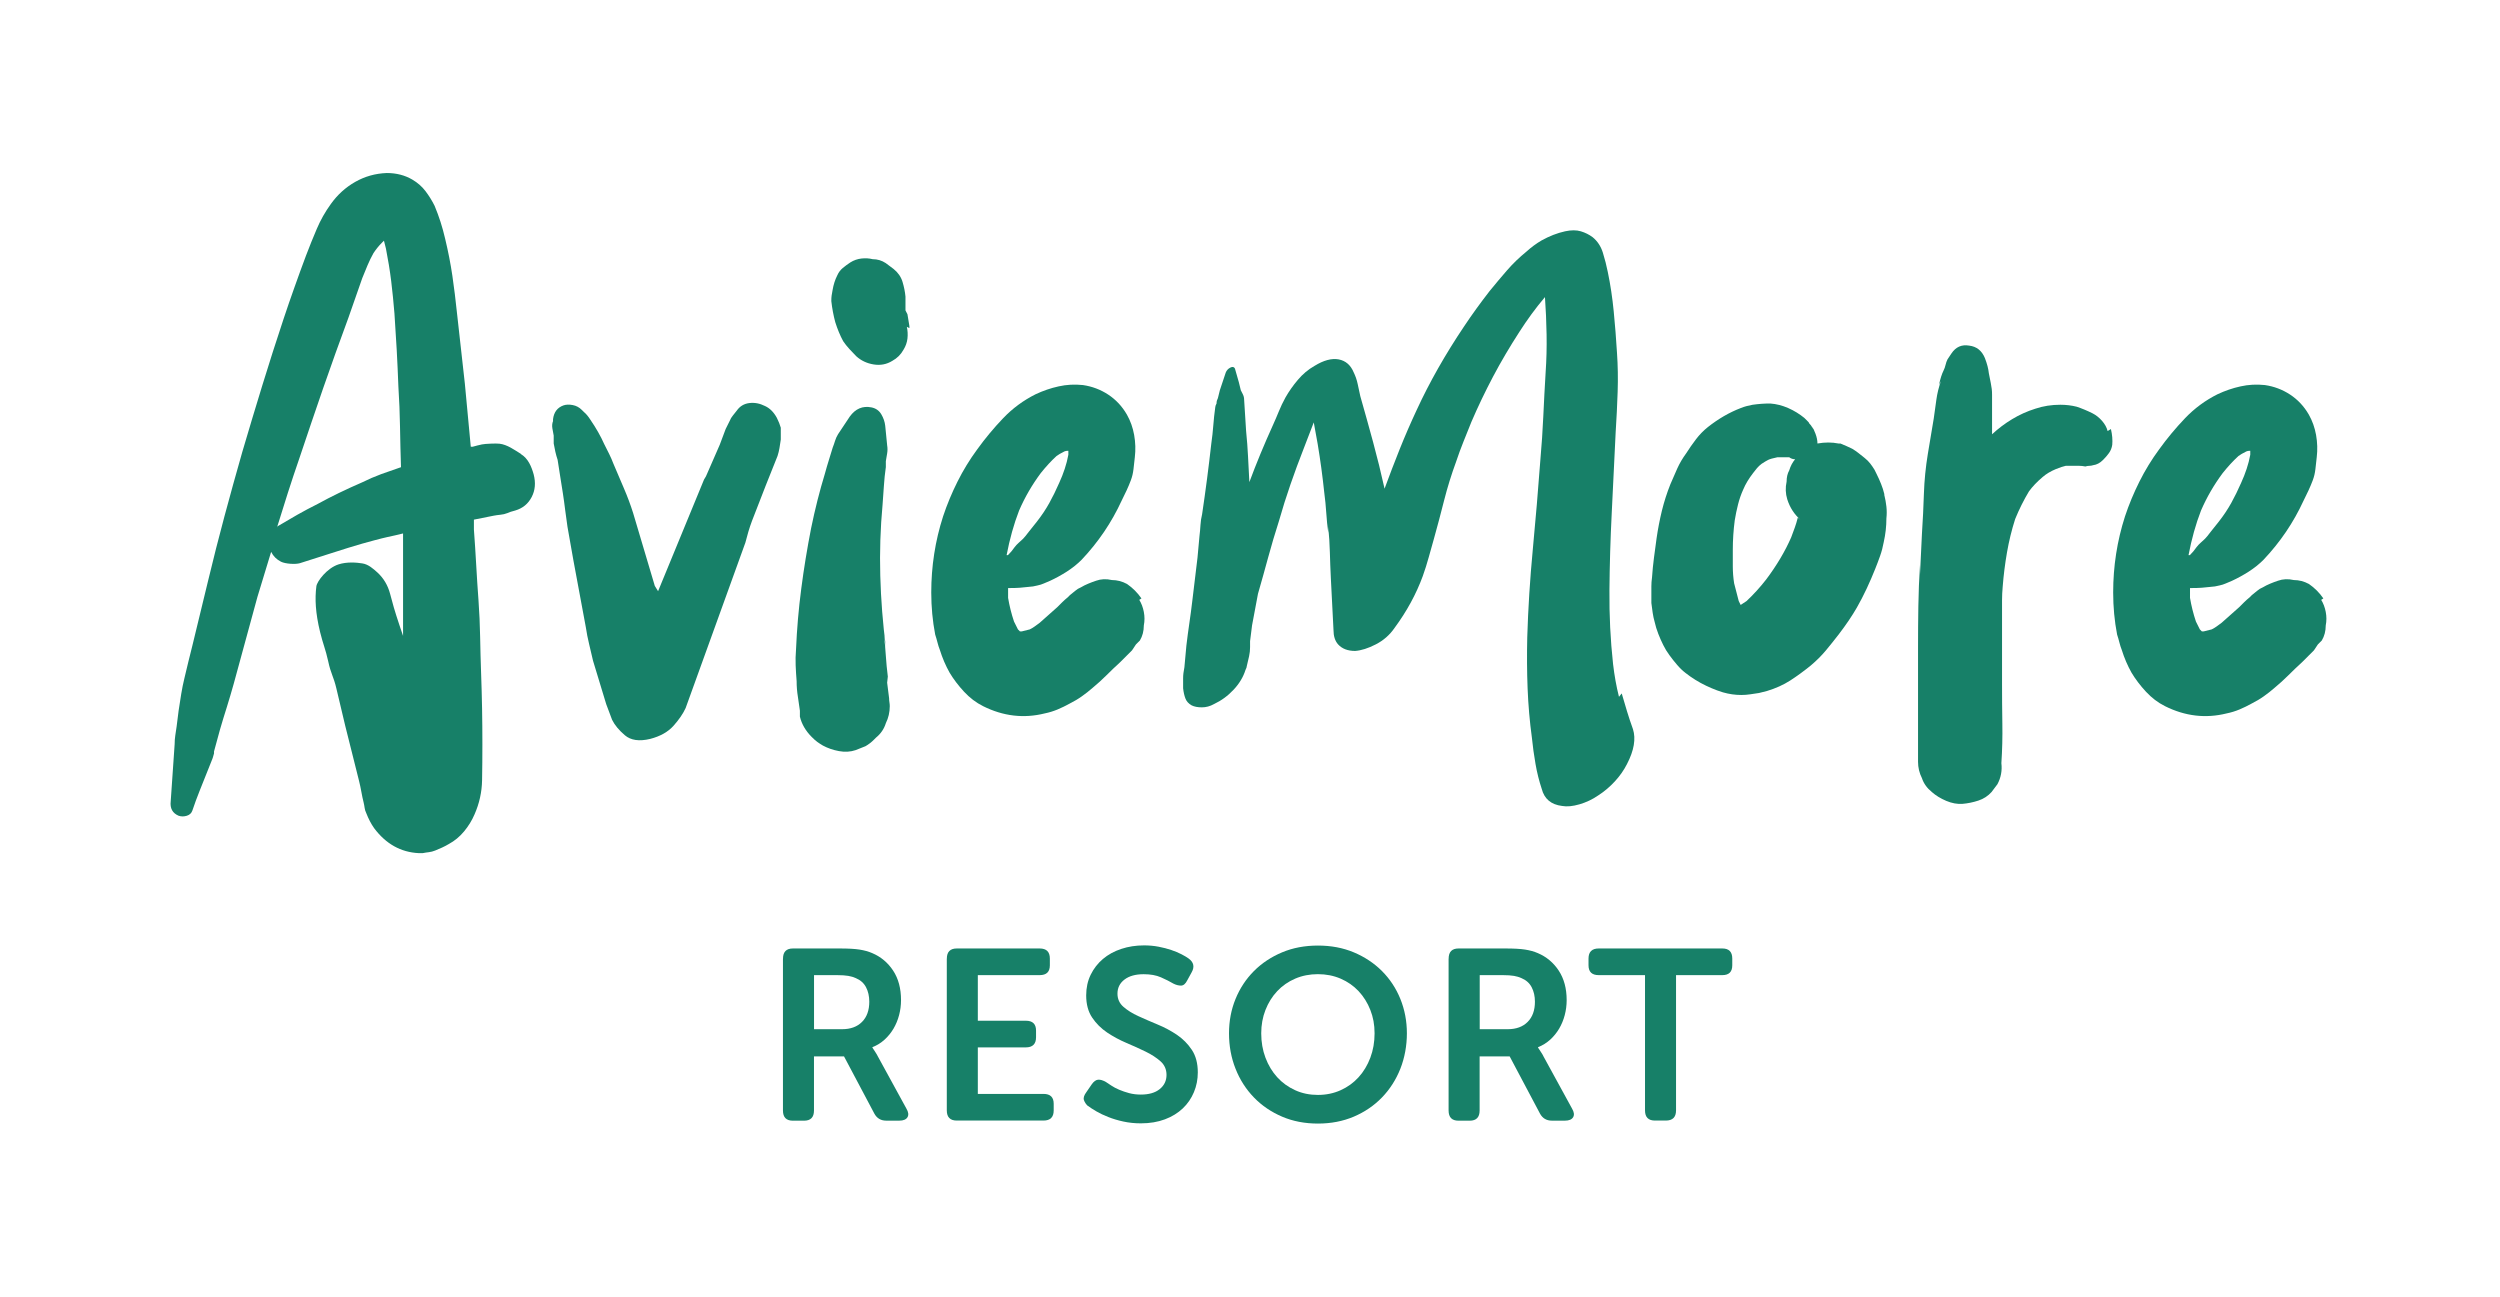
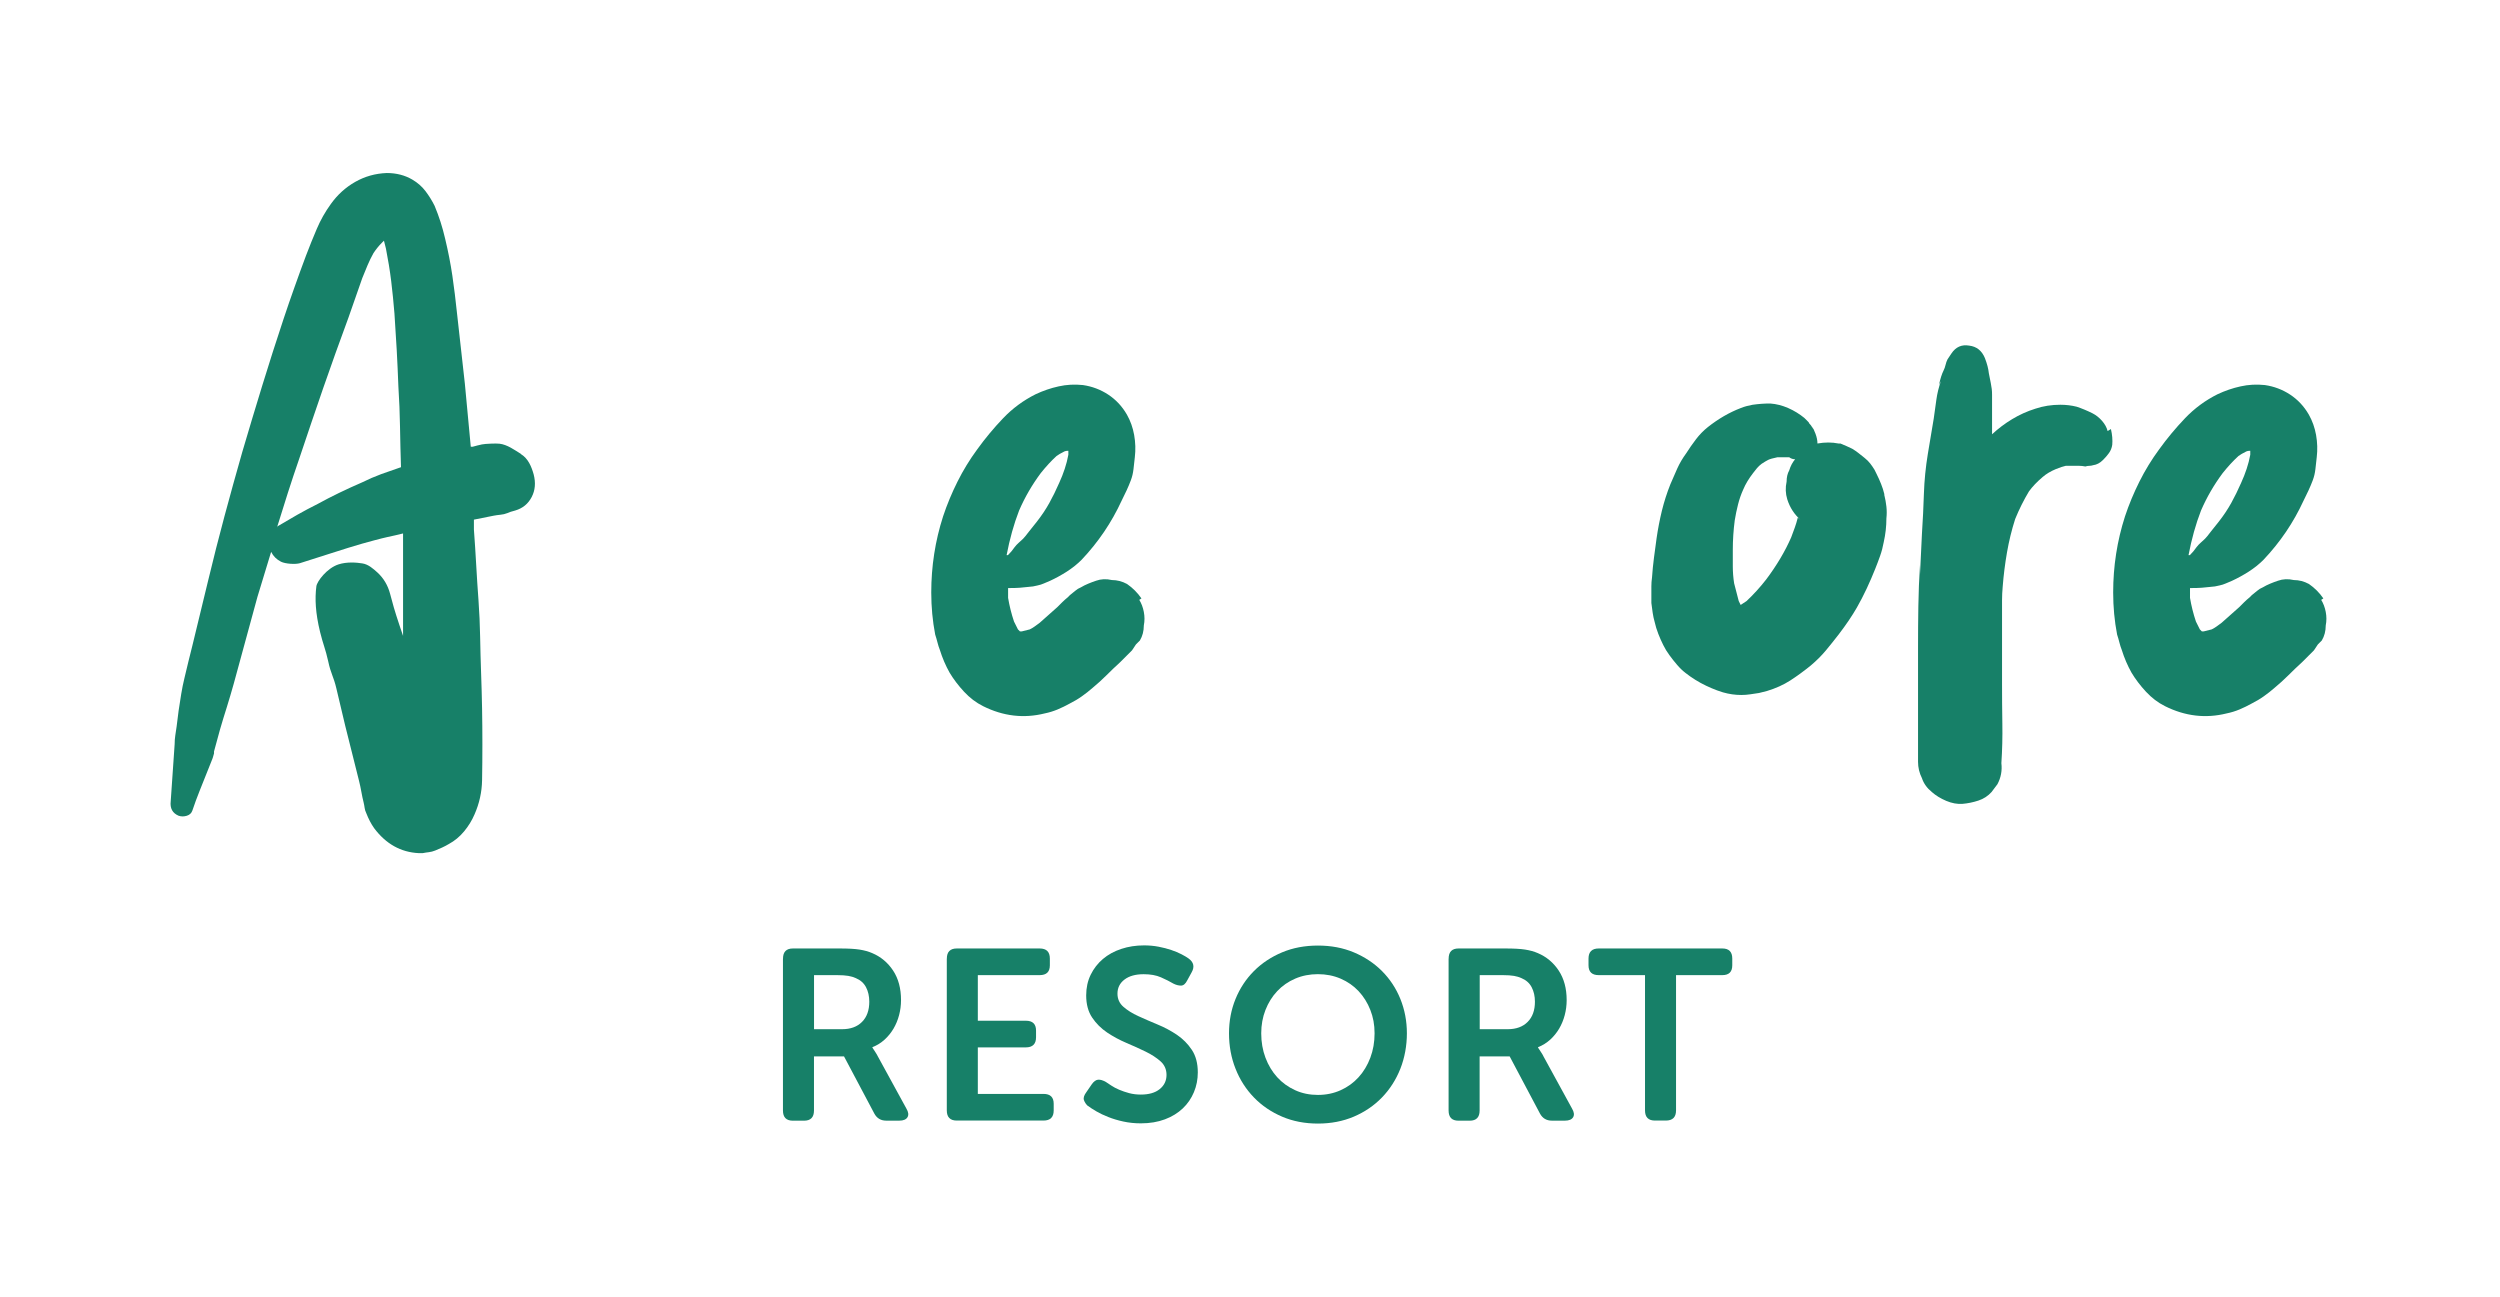
<svg xmlns="http://www.w3.org/2000/svg" id="Layer_4" data-name="Layer 4" viewBox="0 0 566.41 293.76">
  <defs>
    <style>
      .cls-1 {
        fill: #178068;
      }
    </style>
  </defs>
  <g>
    <path class="cls-1" d="m177.4,217.2c0-1.54.75-2.31,2.25-2.31h10.55c1.94,0,3.45.08,4.53.25,1.08.17,2.04.43,2.88.8,1.98.84,3.56,2.17,4.75,3.98,1.19,1.81,1.78,4.04,1.78,6.67,0,1.17-.15,2.31-.44,3.41-.29,1.1-.71,2.11-1.26,3.05-.55.93-1.23,1.77-2.03,2.5-.81.73-1.72,1.3-2.75,1.7v.11l.33.5c.11.18.25.39.41.63.16.24.34.54.52.91l6.43,11.75c.48.81.56,1.46.25,1.98-.31.51-.93.77-1.84.77h-2.97c-1.21,0-2.11-.53-2.69-1.59l-6.87-12.96h-6.81v12.25c0,1.54-.75,2.31-2.25,2.31h-2.53c-1.5,0-2.25-.77-2.25-2.31v-34.38Zm13.4,15.98c1.9,0,3.41-.55,4.5-1.65,1.1-1.1,1.65-2.63,1.65-4.58,0-1.25-.25-2.34-.74-3.28-.49-.94-1.27-1.63-2.33-2.07-.48-.22-1.03-.39-1.68-.5-.64-.11-1.49-.17-2.55-.17h-5.22v12.25h6.37Z" />
    <path class="cls-1" d="m214.52,217.2c0-1.54.75-2.31,2.25-2.31h18.78c1.54,0,2.31.76,2.31,2.29v1.52c0,1.49-.77,2.23-2.31,2.23h-14.01v10.33h10.88c1.54,0,2.31.74,2.31,2.23v1.52c0,1.52-.77,2.29-2.31,2.29h-10.88v10.54h14.88c1.54,0,2.31.74,2.31,2.23v1.52c0,1.52-.77,2.29-2.31,2.29h-19.66c-1.5,0-2.25-.77-2.25-2.31v-34.38Z" />
    <path class="cls-1" d="m246.49,250.59c-.44-.4-.74-.85-.91-1.35-.17-.5.03-1.11.58-1.84l1.21-1.76c.44-.62.91-.96,1.4-1.02.49-.05,1.09.12,1.79.52.33.22.74.49,1.24.82.49.33,1.08.64,1.76.93.68.29,1.43.55,2.25.77s1.71.33,2.66.33c1.83,0,3.26-.41,4.28-1.24,1.02-.82,1.54-1.9,1.54-3.21,0-1.25-.45-2.27-1.35-3.08-.9-.8-2.02-1.54-3.38-2.2-1.35-.66-2.81-1.32-4.37-1.98-1.56-.66-3.01-1.45-4.37-2.36-1.36-.92-2.48-2.04-3.38-3.38-.9-1.34-1.35-3.01-1.35-5.03,0-1.72.34-3.28,1.02-4.67.68-1.39,1.6-2.58,2.77-3.57,1.17-.99,2.55-1.75,4.15-2.28,1.59-.53,3.32-.8,5.19-.8,1.13,0,2.22.1,3.27.3,1.04.2,2,.45,2.86.74.86.29,1.63.61,2.31.96.68.35,1.22.67,1.62.96,1.17.84,1.41,1.89.71,3.13l-.99,1.81c-.4.81-.88,1.21-1.43,1.21s-1.12-.15-1.7-.44c-.81-.48-1.75-.95-2.83-1.43-1.08-.48-2.39-.71-3.93-.71-1.83,0-3.28.4-4.34,1.21-1.06.81-1.59,1.87-1.59,3.19,0,1.21.45,2.21,1.35,2.99.9.79,2.02,1.49,3.38,2.11,1.35.62,2.81,1.25,4.37,1.9,1.56.64,3.01,1.42,4.37,2.33,1.35.92,2.48,2.05,3.38,3.41.9,1.35,1.35,3.06,1.35,5.11,0,1.58-.29,3.07-.88,4.48-.59,1.41-1.43,2.64-2.53,3.68s-2.44,1.87-4.04,2.47-3.42.91-5.46.91c-1.39,0-2.71-.14-3.95-.41-1.25-.27-2.38-.61-3.41-1.02-1.03-.4-1.93-.83-2.72-1.29-.79-.46-1.42-.87-1.9-1.24Z" />
    <path class="cls-1" d="m278.45,234.12c0-2.78.49-5.38,1.48-7.8s2.38-4.52,4.17-6.32c1.79-1.79,3.92-3.2,6.37-4.23s5.16-1.54,8.13-1.54,5.67.51,8.13,1.54c2.45,1.03,4.58,2.44,6.37,4.23,1.79,1.79,3.19,3.9,4.17,6.32s1.48,5.02,1.48,7.8-.5,5.53-1.48,8.02c-.99,2.49-2.38,4.66-4.17,6.51-1.79,1.85-3.92,3.29-6.37,4.34-2.45,1.04-5.16,1.57-8.13,1.57s-5.68-.52-8.13-1.57-4.58-2.49-6.37-4.34c-1.79-1.85-3.19-4.02-4.17-6.51-.99-2.49-1.48-5.16-1.48-8.02Zm7.3,0c0,1.98.32,3.82.96,5.52.64,1.7,1.53,3.18,2.66,4.42,1.13,1.25,2.49,2.22,4.06,2.94s3.3,1.07,5.16,1.07,3.59-.36,5.16-1.07c1.57-.71,2.93-1.69,4.06-2.94,1.13-1.24,2.02-2.72,2.66-4.42.64-1.7.96-3.54.96-5.52s-.32-3.67-.96-5.3c-.64-1.63-1.53-3.05-2.66-4.26-1.14-1.21-2.49-2.15-4.06-2.83-1.58-.68-3.3-1.02-5.16-1.02s-3.59.34-5.16,1.02c-1.57.68-2.93,1.62-4.06,2.83-1.14,1.21-2.02,2.63-2.66,4.26-.64,1.63-.96,3.4-.96,5.3Z" />
    <path class="cls-1" d="m328.21,217.2c0-1.54.75-2.31,2.25-2.31h10.54c1.94,0,3.45.08,4.53.25,1.08.17,2.04.43,2.88.8,1.98.84,3.56,2.17,4.75,3.98,1.19,1.81,1.79,4.04,1.79,6.67,0,1.17-.15,2.31-.44,3.41s-.71,2.11-1.26,3.05c-.55.93-1.23,1.77-2.03,2.5-.81.73-1.72,1.3-2.75,1.7v.11l.33.5c.11.18.25.39.41.63.17.24.34.54.52.91l6.43,11.75c.48.81.56,1.46.25,1.98-.31.51-.93.77-1.84.77h-2.97c-1.21,0-2.11-.53-2.69-1.59l-6.87-12.96h-6.81v12.25c0,1.54-.75,2.31-2.25,2.31h-2.53c-1.5,0-2.25-.77-2.25-2.31v-34.38Zm13.4,15.98c1.9,0,3.41-.55,4.5-1.65,1.1-1.1,1.65-2.63,1.65-4.58,0-1.25-.25-2.34-.74-3.28-.49-.94-1.27-1.63-2.33-2.07-.48-.22-1.04-.39-1.67-.5-.64-.11-1.49-.17-2.55-.17h-5.22v12.25h6.37Z" />
    <path class="cls-1" d="m372.7,220.93h-10.49c-1.54,0-2.31-.74-2.31-2.23v-1.52c0-1.52.77-2.29,2.31-2.29h28.01c1.5,0,2.25.76,2.25,2.29v1.52c0,1.49-.75,2.23-2.25,2.23h-10.49v30.64c0,1.54-.77,2.31-2.31,2.31h-2.47c-1.5,0-2.25-.77-2.25-2.31v-30.64Z" />
  </g>
  <g>
    <path class="cls-1" d="m62.9,119.23c1.49-.89,2.98-1.76,4.46-2.6,1.49-.84,3.02-1.66,4.61-2.45,3.07-1.69,6.44-3.32,10.11-4.91,1.39-.69,2.82-1.31,4.31-1.86,1.49-.54,2.97-1.06,4.46-1.56-.1-3.07-.17-6.12-.22-9.15-.05-3.02-.17-6.07-.37-9.15-.2-5.45-.5-10.96-.89-16.51-.2-2.48-.45-4.93-.74-7.36-.3-2.43-.7-4.88-1.19-7.36l-.45-1.79-.45.45c-.7.69-1.34,1.49-1.93,2.38-.5.89-.94,1.81-1.34,2.75-.4.94-.8,1.91-1.19,2.9l-3.12,8.92c-1.98,5.36-3.89,10.69-5.73,15.99-1.83,5.31-3.64,10.64-5.43,15.99-.89,2.58-1.76,5.18-2.6,7.81-.84,2.63-1.66,5.23-2.45,7.81l.15-.3Zm55.11-16.36c1.65,1.01,2.4,2.83,2.9,4.61.49,1.89.35,3.6-.45,5.13-.8,1.54-2.03,2.55-3.72,3.05-.8.2-1.39.4-1.79.59-.5.2-1.02.32-1.56.37-.55.05-1.07.13-1.56.22l-4.46.89v2.23c.2,2.68.37,5.35.52,8.03.15,2.68.32,5.36.52,8.03.2,2.78.32,5.53.37,8.26.05,2.73.12,5.48.22,8.26.1,2.68.17,5.36.22,8.03.05,2.68.07,5.35.07,8.03s-.02,5.5-.07,8.18c-.05,2.68-.62,5.26-1.71,7.73-.59,1.39-1.39,2.68-2.38,3.87-.99,1.19-2.13,2.13-3.42,2.83-.5.3-1.02.57-1.56.82-.55.25-1.07.47-1.56.67-.5.2-.97.32-1.41.37-.44.05-.92.12-1.41.22h-.89c-4.07-.2-7.44-2.08-10.11-5.65-.7-.99-1.29-2.13-1.79-3.42-.2-.4-.32-.8-.37-1.19-.05-.4-.13-.79-.22-1.19-.2-.79-.37-1.61-.52-2.45-.15-.84-.32-1.66-.52-2.45l-1.34-5.35-1.79-7.14c-.7-2.88-1.36-5.7-2.01-8.48-.65-2.77-1.26-3.31-1.86-6.19-.59-2.68-1.17-3.88-1.83-6.59-1.06-4.37-1.2-7.56-.84-10.37.14-1.09,2.38-4.1,5.01-4.95,1.93-.62,4.09-.44,5.43-.22,1.36.22,2.43,1.19,3.42,2.08,1.39,1.29,2.33,2.88,2.83,4.76,0,0,.74,2.73.87,3.18.56,1.97,2.08,6.4,2.08,6.4v-7.14,2.23-18.3c-1.19.3-2.38.57-3.57.82-1.19.25-4.55,1.16-5.73,1.5-3.55,1-10.55,3.34-14.08,4.42-.99.3-3.29.16-4.28-.34-.99-.5-1.74-1.24-2.23-2.23l-3.12,10.26-2.68,9.82-2.68,9.82c-.5,1.79-1.02,3.54-1.56,5.28-.55,1.73-1.07,3.44-1.56,5.13l-1.34,4.91v.45c-.2.79-.4,1.39-.59,1.78l-.89,2.23c-.59,1.49-1.19,2.98-1.78,4.46-.6,1.49-1.14,2.97-1.64,4.46-.2.6-.62.99-1.26,1.19-.65.2-1.26.2-1.86,0-1.39-.59-1.98-1.69-1.79-3.27l.89-12.94c0-.7.05-1.36.15-2.01.1-.65.2-1.32.3-2.01l.45-3.57c.2-1.29.4-2.55.59-3.79.2-1.24.45-2.45.74-3.64.3-1.29.59-2.53.89-3.72s.59-2.38.89-3.57l3.57-14.73c1.19-4.96,2.43-9.84,3.72-14.65,1.29-4.81,2.63-9.64,4.02-14.5,1.49-5.06,3-10.09,4.54-15.1,1.54-5.01,3.15-10.04,4.83-15.1.79-2.38,1.61-4.76,2.46-7.14.84-2.38,1.71-4.76,2.6-7.14.79-2.08,1.61-4.11,2.46-6.1.84-1.98,1.91-3.87,3.2-5.65,1.49-2.08,3.32-3.74,5.5-4.98,2.18-1.24,4.56-1.91,7.14-2.01,2.18,0,4.11.5,5.8,1.49,1.19.7,2.18,1.56,2.97,2.6.79,1.04,1.49,2.16,2.08,3.35.5,1.19.94,2.41,1.34,3.64.4,1.24.74,2.51,1.04,3.79.69,2.88,1.24,5.68,1.64,8.4.4,2.73.74,5.53,1.04,8.4l1.79,16.06,1.34,14.28h.45c.69-.2,1.39-.37,2.08-.52.69-.15,3.19-.26,3.99-.16,1.76.21,3.35,1.39,4.86,2.32Z" />
-     <path class="cls-1" d="m176.9,98.25v1.34c-.1.69-.2,1.34-.3,1.93-.1.6-.25,1.19-.44,1.79l-.89,2.23-1.78,4.46-3.12,8.03c-.3.8-.57,1.61-.82,2.45-.25.84-.47,1.66-.67,2.45l-13.54,37.49c-.59,1.29-1.51,2.63-2.75,4.02-1.24,1.39-3,2.38-5.28,2.97-2.48.6-4.39.32-5.73-.82-1.34-1.14-2.31-2.31-2.9-3.5l-1.34-3.57c-.5-1.69-.99-3.32-1.49-4.91-.5-1.59-.99-3.22-1.49-4.91-.3-1.29-.59-2.55-.89-3.79-.3-1.24-.55-2.5-.74-3.79-.5-2.58-.97-5.11-1.41-7.59-.45-2.48-.92-5.01-1.41-7.59l-1.34-7.59c-.2-1.29-.37-2.55-.52-3.79-.15-1.24-.32-2.5-.52-3.79-.2-1.29-.4-2.55-.6-3.79-.2-1.24-.39-2.5-.59-3.79-.2-.59-.37-1.21-.52-1.86-.15-.64-.27-1.26-.37-1.86v-1.78c-.1-.5-.2-1.04-.3-1.64-.1-.6-.05-1.14.15-1.64v-.45c.2-1.59.99-2.63,2.38-3.12.59-.2,1.29-.22,2.08-.07.79.15,1.49.52,2.08,1.12l.45.45c.49.4.99.99,1.49,1.78,1.29,1.89,2.33,3.72,3.12,5.5.4.8.77,1.54,1.12,2.23.35.7.67,1.44.97,2.23.79,1.89,1.58,3.74,2.38,5.58.79,1.84,1.49,3.7,2.08,5.58l4.91,16.51.74,1.19,10.41-25.29c.1-.2.17-.32.22-.37s.12-.17.22-.37l3.12-7.14,1.34-3.57.89-1.79c.2-.5.45-.92.74-1.26.3-.35.59-.72.89-1.12.69-.99,1.64-1.56,2.83-1.71,1.19-.15,2.38.07,3.57.67,1.09.5,1.98,1.39,2.68,2.68.4.79.69,1.54.89,2.23v1.34Z" />
-     <path class="cls-1" d="m200.99,154.63l.45,3.57c0,.3.02.59.07.89.05.3.08.59.08.89,0,1.39-.3,2.68-.89,3.87-.4,1.29-1.14,2.38-2.23,3.27l-.45.45c-.59.6-1.24,1.09-1.93,1.49l-2.23.89c-1.19.4-2.45.47-3.79.22-1.34-.25-2.55-.67-3.64-1.26-.5-.3-.92-.57-1.26-.82-.35-.25-.77-.62-1.26-1.12-1.39-1.39-2.28-2.93-2.68-4.61v-1.34l-.45-3.12c-.1-.6-.17-1.19-.22-1.79-.05-.59-.07-1.19-.07-1.78-.1-1.19-.17-2.38-.22-3.57-.05-1.19-.02-2.38.08-3.57.2-4.66.59-9.27,1.19-13.83.59-4.56,1.34-9.12,2.23-13.68.89-4.36,1.94-8.48,3.12-12.35.3-1.09.59-2.11.89-3.05.3-.94.59-1.91.89-2.9.2-.5.37-.99.52-1.49.15-.5.37-.99.67-1.49l.89-1.34,1.78-2.68c1.29-1.78,2.93-2.48,4.91-2.08.99.2,1.73.72,2.23,1.56.5.84.79,1.71.89,2.6l.44,4.46c.1.59.1,1.19,0,1.78-.1.6-.2,1.19-.3,1.79v1.34c-.2,1.39-.35,2.8-.44,4.24-.1,1.44-.2,2.85-.3,4.24-.5,5.36-.67,10.74-.52,16.14.15,5.41.57,10.78,1.26,16.14l-.44-2.68c.2,1.59.35,3.15.44,4.69.1,1.54.25,3.1.45,4.69l-.15,1.34Zm4.46-80.62c.2.89.25,1.78.15,2.68-.1.89-.4,1.74-.89,2.53-.59,1.09-1.44,1.93-2.53,2.53-1.29.8-2.7,1.07-4.24.82-1.54-.25-2.85-.87-3.94-1.86-.5-.5-1.02-1.04-1.56-1.64s-1.02-1.19-1.41-1.78c-.7-1.29-1.29-2.73-1.79-4.31-.4-1.49-.7-3.07-.89-4.76,0-.5.02-.92.07-1.26.05-.35.12-.77.22-1.26.2-1.19.54-2.28,1.04-3.27.3-.69.72-1.26,1.26-1.71.54-.45,1.12-.87,1.71-1.26.79-.5,1.64-.79,2.53-.89.89-.1,1.73-.05,2.53.15,1.09,0,2.08.3,2.97.89l1.79,1.34c.99.8,1.66,1.76,2.01,2.9.34,1.14.57,2.26.67,3.35v3.12l.45.89.44,2.68v.45l-.59-.3Z" />
    <path class="cls-1" d="m258.11,135.89c.49.79.84,1.71,1.04,2.75.2,1.04.2,2.06,0,3.05,0,1.29-.3,2.43-.89,3.42l-.89.89-.89,1.34-1.34,1.34-1.34,1.34c-1.09.99-2.13,1.99-3.12,2.98s-2.03,1.93-3.12,2.83c-.8.7-1.61,1.34-2.45,1.93-.84.6-1.76,1.14-2.75,1.64-.89.5-1.81.94-2.75,1.34-.94.39-1.91.69-2.9.89-4.76,1.19-9.42.64-13.98-1.64-1.59-.79-3.03-1.89-4.31-3.27-1.29-1.39-2.38-2.83-3.27-4.31-.89-1.58-1.64-3.32-2.23-5.21-.2-.5-.37-1.04-.52-1.64-.15-.6-.32-1.19-.52-1.79-.59-3.07-.89-6.25-.89-9.52,0-5.95.89-11.7,2.68-17.26.89-2.68,1.98-5.3,3.27-7.88,1.29-2.58,2.78-5.01,4.46-7.29,1.79-2.48,3.74-4.83,5.88-7.07s4.59-4.04,7.36-5.43c1.69-.79,3.42-1.39,5.21-1.78,1.78-.4,3.62-.5,5.5-.3,2.08.3,3.99,1.02,5.73,2.16,1.73,1.14,3.15,2.65,4.24,4.54.79,1.39,1.34,2.93,1.64,4.61.3,1.69.35,3.37.15,5.06-.1.89-.2,1.78-.3,2.68-.1.89-.3,1.74-.6,2.53-.3.79-.62,1.56-.97,2.31-.35.74-.72,1.51-1.12,2.31-2.28,4.96-5.31,9.42-9.07,13.39-.99.99-2.11,1.88-3.35,2.68-1.24.79-2.51,1.49-3.79,2.08-.5.2-.97.4-1.41.6-.45.2-.92.35-1.41.45-.8.2-1.39.3-1.79.3-.8.1-1.54.17-2.23.22-.7.05-1.44.07-2.23.07h-.44v2.23c.3,1.79.74,3.57,1.34,5.36l.89,1.78.45.45h.44l1.79-.45c.4-.2.77-.42,1.12-.67.35-.25.72-.52,1.12-.82l4.02-3.57c.39-.39.77-.77,1.12-1.12s.77-.72,1.26-1.12l.44-.45c.4-.3.79-.62,1.19-.97.4-.35.84-.62,1.34-.82.49-.3,1.04-.57,1.64-.82.59-.25,1.19-.47,1.79-.67,1.09-.39,2.28-.45,3.57-.15,1.19,0,2.33.3,3.42.89,1.29.89,2.38,1.98,3.27,3.27l-.44.3Zm-29.75-10.11c.3-.3.57-.6.82-.89.25-.3.47-.6.67-.89.3-.39.62-.74.97-1.04.35-.3.67-.59.97-.89.3-.3.74-.84,1.34-1.64l1.78-2.23c1.09-1.39,2.03-2.8,2.83-4.24.79-1.44,1.54-2.95,2.23-4.54.5-1.09.92-2.16,1.26-3.2.35-1.04.62-2.11.82-3.2v-.89c-.4,0-.7.05-.89.15-.8.4-1.39.74-1.79,1.04-1.19,1.09-2.38,2.38-3.57,3.87-1.99,2.68-3.62,5.5-4.91,8.48-1.19,3.07-2.13,6.45-2.83,10.11h.3Z" />
-     <path class="cls-1" d="m367.44,157.16c.4,1.39.79,2.73,1.19,4.02.39,1.29.84,2.63,1.34,4.02.69,2.18.25,4.81-1.34,7.88-.7,1.39-1.61,2.7-2.75,3.94-1.14,1.24-2.4,2.31-3.79,3.2-1.29.89-2.7,1.56-4.24,2.01-1.54.45-2.85.57-3.94.37-2.48-.3-4.02-1.59-4.61-3.87-.59-1.78-1.07-3.67-1.41-5.65-.35-1.98-.62-3.97-.82-5.95-.5-3.67-.82-7.39-.97-11.16-.15-3.77-.17-7.64-.08-11.6.2-6.55.62-13.19,1.26-19.93.64-6.74,1.21-13.49,1.71-20.23.3-3.37.52-6.69.67-9.97.15-3.27.32-6.54.52-9.82.2-2.88.27-5.75.22-8.63-.05-2.88-.17-5.7-.37-8.48-1.09,1.29-2.11,2.58-3.05,3.87-.94,1.29-1.86,2.63-2.75,4.02-2.18,3.37-4.17,6.74-5.95,10.11-1.78,3.37-3.42,6.79-4.91,10.26-.59,1.49-1.19,2.98-1.79,4.46s-1.14,2.97-1.64,4.46c-1.09,2.97-2.01,5.93-2.75,8.85-.74,2.93-1.51,5.83-2.31,8.7-.4,1.39-.8,2.8-1.19,4.24-.4,1.44-.84,2.85-1.34,4.24-1.49,4.07-3.62,7.98-6.4,11.75-1.09,1.59-2.51,2.83-4.24,3.72s-3.3,1.39-4.68,1.49c-1.69,0-2.97-.5-3.87-1.49-.7-.79-1.04-1.88-1.04-3.27-.1-1.98-.2-3.94-.3-5.88-.1-1.93-.2-3.89-.3-5.88-.1-1.98-.17-3.92-.22-5.8-.05-1.88-.17-3.82-.37-5.8v1.34c-.2-1.49-.35-3-.45-4.54-.1-1.54-.25-3.05-.45-4.54-.2-1.88-.42-3.74-.67-5.58-.25-1.83-.52-3.64-.82-5.43l-.89-4.91-2.23,5.8c-1.09,2.78-2.11,5.53-3.05,8.26-.95,2.73-1.81,5.48-2.6,8.26-.89,2.78-1.71,5.53-2.45,8.26-.74,2.73-1.51,5.48-2.31,8.26l-1.34,7.14-.45,3.57v1.34c0,.7-.07,1.39-.22,2.08-.15.7-.32,1.44-.52,2.23,0,.2-.1.5-.3.89-.5,1.59-1.39,3.08-2.68,4.46-1.29,1.39-2.78,2.48-4.46,3.27-.89.5-1.81.74-2.75.74s-1.71-.15-2.31-.45c-.7-.4-1.17-.92-1.41-1.56-.25-.65-.42-1.41-.52-2.31v-2.23c0-.39.02-.79.07-1.19.05-.39.12-.84.22-1.34l.45-4.91c.2-1.69.42-3.37.67-5.06.25-1.69.47-3.37.67-5.06.2-1.69.4-3.32.59-4.91.2-1.58.4-3.22.59-4.91l.45-4.91c.1-.79.17-1.61.22-2.45.05-.84.17-1.66.37-2.45.4-2.68.77-5.35,1.12-8.03.35-2.68.67-5.36.97-8.03.2-1.39.35-2.75.45-4.09.1-1.34.25-2.7.44-4.09,0-.2.1-.5.3-.89v-.15c0-.3.1-.64.3-1.04l.44-1.78,1.34-4.02c.2-.5.55-.87,1.04-1.12.5-.25.84-.17,1.04.22l.89,3.12.44,1.79.45.89c.2.4.3.8.3,1.19l.45,7.14c.2,1.98.35,3.92.44,5.8.1,1.89.2,3.82.3,5.8,1.58-4.26,3.37-8.58,5.35-12.94.49-1.09.94-2.13,1.34-3.12.4-.99.89-2.03,1.49-3.12.79-1.39,1.73-2.73,2.83-4.02,1.09-1.29,2.33-2.33,3.72-3.12,2.08-1.29,3.92-1.78,5.5-1.49,1.58.3,2.73,1.29,3.42,2.97.39.8.69,1.66.89,2.6.2.94.4,1.86.59,2.75.99,3.47,1.96,6.94,2.9,10.41.94,3.47,1.81,6.99,2.6,10.56,1.09-2.98,2.23-5.95,3.42-8.93,1.19-2.97,2.48-5.95,3.87-8.92,2.88-6.25,6.45-12.54,10.71-18.89,1.78-2.68,3.72-5.35,5.8-8.03,1.29-1.58,2.6-3.15,3.94-4.69,1.34-1.54,2.8-2.95,4.39-4.24,1.09-.99,2.23-1.83,3.42-2.53,1.79-.99,3.57-1.69,5.35-2.08,1.39-.3,2.58-.3,3.57,0,.99.3,1.88.74,2.68,1.34,1.09.89,1.86,2.06,2.31,3.5.45,1.44.82,2.9,1.12,4.39.6,2.88,1.04,5.85,1.34,8.92.3,3.08.55,6.2.74,9.37.2,2.88.25,5.83.15,8.85-.1,3.03-.25,6.08-.45,9.15l-.89,18.3c-.3,5.95-.47,11.78-.52,17.48-.05,5.7.22,11.28.82,16.73.3,2.58.74,5.06,1.34,7.44l.59-.74Z" />
    <path class="cls-1" d="m426.94,112.24c.2.79.35,1.64.45,2.53.1.89.1,1.78,0,2.68,0,.89-.05,1.78-.15,2.68-.1.89-.25,1.79-.45,2.68-.2,1.09-.47,2.13-.82,3.12-.35.99-.72,1.98-1.12,2.97-.59,1.49-1.24,2.98-1.93,4.46-.7,1.49-1.44,2.93-2.23,4.31-1.09,1.89-2.43,3.87-4.02,5.95-.99,1.29-1.98,2.53-2.97,3.72-.99,1.19-2.13,2.33-3.42,3.42-1.59,1.29-3.15,2.43-4.68,3.42-1.54.99-3.3,1.78-5.28,2.38l-1.79.45c-.7.1-1.36.2-2.01.3-.65.1-1.31.15-2.01.15s-1.39-.05-2.08-.15c-.7-.1-1.39-.25-2.08-.45l-1.34-.45c-.8-.3-1.61-.64-2.45-1.04-.84-.4-1.66-.84-2.45-1.34-.8-.5-1.54-1.01-2.23-1.56-.7-.54-1.34-1.16-1.93-1.86-.59-.69-1.17-1.41-1.71-2.16-.55-.74-1.02-1.51-1.41-2.31-.4-.79-.77-1.64-1.12-2.53-.35-.89-.62-1.78-.82-2.68-.2-.69-.35-1.39-.45-2.08-.1-.69-.2-1.44-.3-2.23v-3.79c0-.64.05-1.31.15-2.01.1-1.49.25-2.98.44-4.46.2-1.49.4-2.97.6-4.46.3-2.08.7-4.14,1.19-6.17.5-2.03,1.14-4.04,1.93-6.02.5-1.19,1.02-2.38,1.56-3.57s1.21-2.33,2.01-3.42c.69-1.09,1.44-2.16,2.23-3.2s1.69-1.96,2.68-2.75c2.38-1.88,4.86-3.32,7.44-4.31.5-.2.94-.35,1.34-.45.4-.1.84-.2,1.34-.3.69-.1,1.36-.17,2.01-.22.64-.05,1.31-.07,2.01-.07,1.39.1,2.75.45,4.09,1.04,1.34.59,2.55,1.34,3.64,2.23l.89.89c.1.1.15.17.15.22s.05.13.15.22c.2.2.35.4.45.59.1.2.17.3.22.3.05,0-.03-.1-.22-.3-.2-.2-.27-.3-.22-.3s.12.1.22.3c.1.2.25.4.44.6.1.2.17.37.22.52.05.15.12.32.22.52.3.8.45,1.54.45,2.23,1.69-.3,3.27-.3,4.76,0h.44c.99.4,1.88.8,2.68,1.19.49.3.97.62,1.41.97.45.35.92.72,1.41,1.12.5.4.92.82,1.26,1.26.35.45.67.92.97,1.41l.44.89c.4.79.74,1.56,1.04,2.31.3.74.55,1.51.74,2.31v.3Zm-18.89,5.65c-1.49-1.29-2.53-2.88-3.12-4.76-.4-1.29-.45-2.63-.15-4.02,0-.99.2-1.83.59-2.53.3-.99.74-1.83,1.34-2.53-.5,0-.94-.15-1.34-.45h-2.68c-.99.2-1.69.4-2.08.59-.4.2-.89.5-1.49.89-.4.3-.74.62-1.04.97-.3.35-.59.72-.89,1.12-.99,1.29-1.74,2.53-2.23,3.72-.5,1.09-.89,2.23-1.19,3.42s-.55,2.38-.74,3.57c-.3,2.28-.44,4.51-.44,6.69v3.79c0,1.24.1,2.51.3,3.79.2.7.37,1.36.52,2.01.15.65.32,1.32.52,2.01l.44.89,1.34-.89c1.59-1.49,3.07-3.12,4.46-4.91,2.38-3.17,4.26-6.34,5.65-9.52.3-.79.57-1.54.82-2.23.25-.69.47-1.44.67-2.23l.74.59Z" />
    <path class="cls-1" d="m478.26,97.21c.3,1.29.4,2.48.3,3.57-.1.69-.35,1.32-.74,1.86-.4.55-.84,1.07-1.34,1.56-.7.7-1.44,1.09-2.23,1.19-.3.1-.6.15-.89.15s-.59.05-.89.15c-.5-.1-.94-.15-1.34-.15h-3.12c-.5.1-1.24.35-2.23.74-1.19.5-2.18,1.09-2.97,1.78-1.29,1.09-2.33,2.18-3.12,3.27-1.19,1.98-2.23,4.07-3.12,6.25-.8,2.48-1.41,5.01-1.86,7.59-.45,2.58-.77,5.16-.97,7.73-.1,1.09-.15,2.13-.15,3.12v18.74c0,3.07.02,6.12.07,9.15.05,3.02-.02,6.02-.22,9v-2.68,2.68c.2,1.69-.1,3.27-.89,4.76l-1.34,1.78c-.8.89-1.79,1.54-2.97,1.93-1.19.39-2.38.64-3.57.74-1.19.1-2.43-.13-3.72-.67-1.29-.55-2.38-1.22-3.27-2.01-1.09-.89-1.84-1.93-2.23-3.12-.6-1.19-.89-2.43-.89-3.72v-25.88c0-3.17.02-6.3.07-9.37.05-3.07.17-6.2.37-9.37v2.23l.45-9.37c.2-2.98.34-5.97.44-9,.1-3.02.4-6.02.89-9l1.34-8.03c.2-1.39.39-2.8.59-4.24.2-1.44.54-2.85,1.04-4.24l-.45.89c.3-1.39.64-2.48,1.04-3.27.2-.4.35-.82.45-1.26.1-.45.25-.87.44-1.26l.89-1.34c.99-1.49,2.33-2.08,4.02-1.79,1.69.2,2.87,1.14,3.57,2.83.5,1.29.79,2.43.89,3.42l.44,2.23c.1.5.17.94.22,1.34.05.4.07.84.07,1.34v8.93c1.39-1.29,2.9-2.43,4.54-3.42,1.64-.99,3.39-1.79,5.28-2.38,1.79-.6,3.67-.89,5.65-.89,1.29,0,2.53.15,3.72.45.59.2,1.19.42,1.78.67.6.25,1.19.52,1.79.82.79.4,1.51.97,2.16,1.71.64.74,1.07,1.51,1.26,2.31l.74-.45Z" />
    <path class="cls-1" d="m525.89,135.89c.49.79.84,1.71,1.04,2.75.2,1.04.2,2.06,0,3.05,0,1.29-.3,2.43-.89,3.42l-.89.89-.89,1.34-1.34,1.34-1.34,1.34c-1.09.99-2.13,1.99-3.12,2.98s-2.03,1.93-3.12,2.83c-.8.7-1.61,1.34-2.45,1.93-.84.6-1.76,1.14-2.75,1.64-.89.5-1.81.94-2.75,1.34-.94.39-1.91.69-2.9.89-4.76,1.19-9.42.64-13.98-1.64-1.59-.79-3.03-1.89-4.31-3.27-1.29-1.39-2.38-2.83-3.27-4.31-.89-1.58-1.64-3.32-2.23-5.21-.2-.5-.37-1.04-.52-1.64-.15-.6-.32-1.19-.52-1.79-.59-3.07-.89-6.25-.89-9.52,0-5.95.89-11.7,2.68-17.26.89-2.68,1.98-5.3,3.27-7.88,1.29-2.58,2.78-5.01,4.46-7.29,1.79-2.48,3.74-4.83,5.88-7.07s4.59-4.04,7.36-5.43c1.69-.79,3.42-1.39,5.21-1.78,1.78-.4,3.62-.5,5.5-.3,2.08.3,3.99,1.02,5.73,2.16,1.73,1.14,3.15,2.65,4.24,4.54.79,1.39,1.34,2.93,1.64,4.61.3,1.69.35,3.37.15,5.06-.1.89-.2,1.78-.3,2.68-.1.89-.3,1.74-.6,2.53-.3.79-.62,1.56-.97,2.31-.35.74-.72,1.51-1.12,2.31-2.28,4.96-5.31,9.42-9.07,13.39-.99.99-2.11,1.88-3.35,2.68-1.24.79-2.51,1.49-3.79,2.08-.5.2-.97.4-1.41.6-.45.2-.92.35-1.41.45-.8.2-1.39.3-1.79.3-.8.1-1.54.17-2.23.22-.7.05-1.44.07-2.23.07h-.44v2.23c.3,1.79.74,3.57,1.34,5.36l.89,1.78.45.45h.44l1.79-.45c.4-.2.77-.42,1.12-.67.35-.25.72-.52,1.12-.82l4.02-3.57c.39-.39.77-.77,1.12-1.12s.77-.72,1.26-1.12l.44-.45c.4-.3.79-.62,1.19-.97.4-.35.84-.62,1.34-.82.49-.3,1.04-.57,1.64-.82.59-.25,1.19-.47,1.79-.67,1.09-.39,2.28-.45,3.57-.15,1.19,0,2.33.3,3.42.89,1.29.89,2.38,1.98,3.27,3.27l-.44.3Zm-29.75-10.11c.3-.3.57-.6.82-.89.25-.3.47-.6.67-.89.3-.39.62-.74.97-1.04.35-.3.67-.59.97-.89.3-.3.74-.84,1.34-1.64l1.78-2.23c1.09-1.39,2.03-2.8,2.83-4.24.79-1.44,1.54-2.95,2.23-4.54.5-1.09.92-2.16,1.26-3.2.35-1.04.62-2.11.82-3.2v-.89c-.4,0-.7.05-.89.15-.8.4-1.39.74-1.79,1.04-1.19,1.09-2.38,2.38-3.57,3.87-1.99,2.68-3.62,5.5-4.91,8.48-1.19,3.07-2.13,6.45-2.83,10.11h.3Z" />
  </g>
</svg>